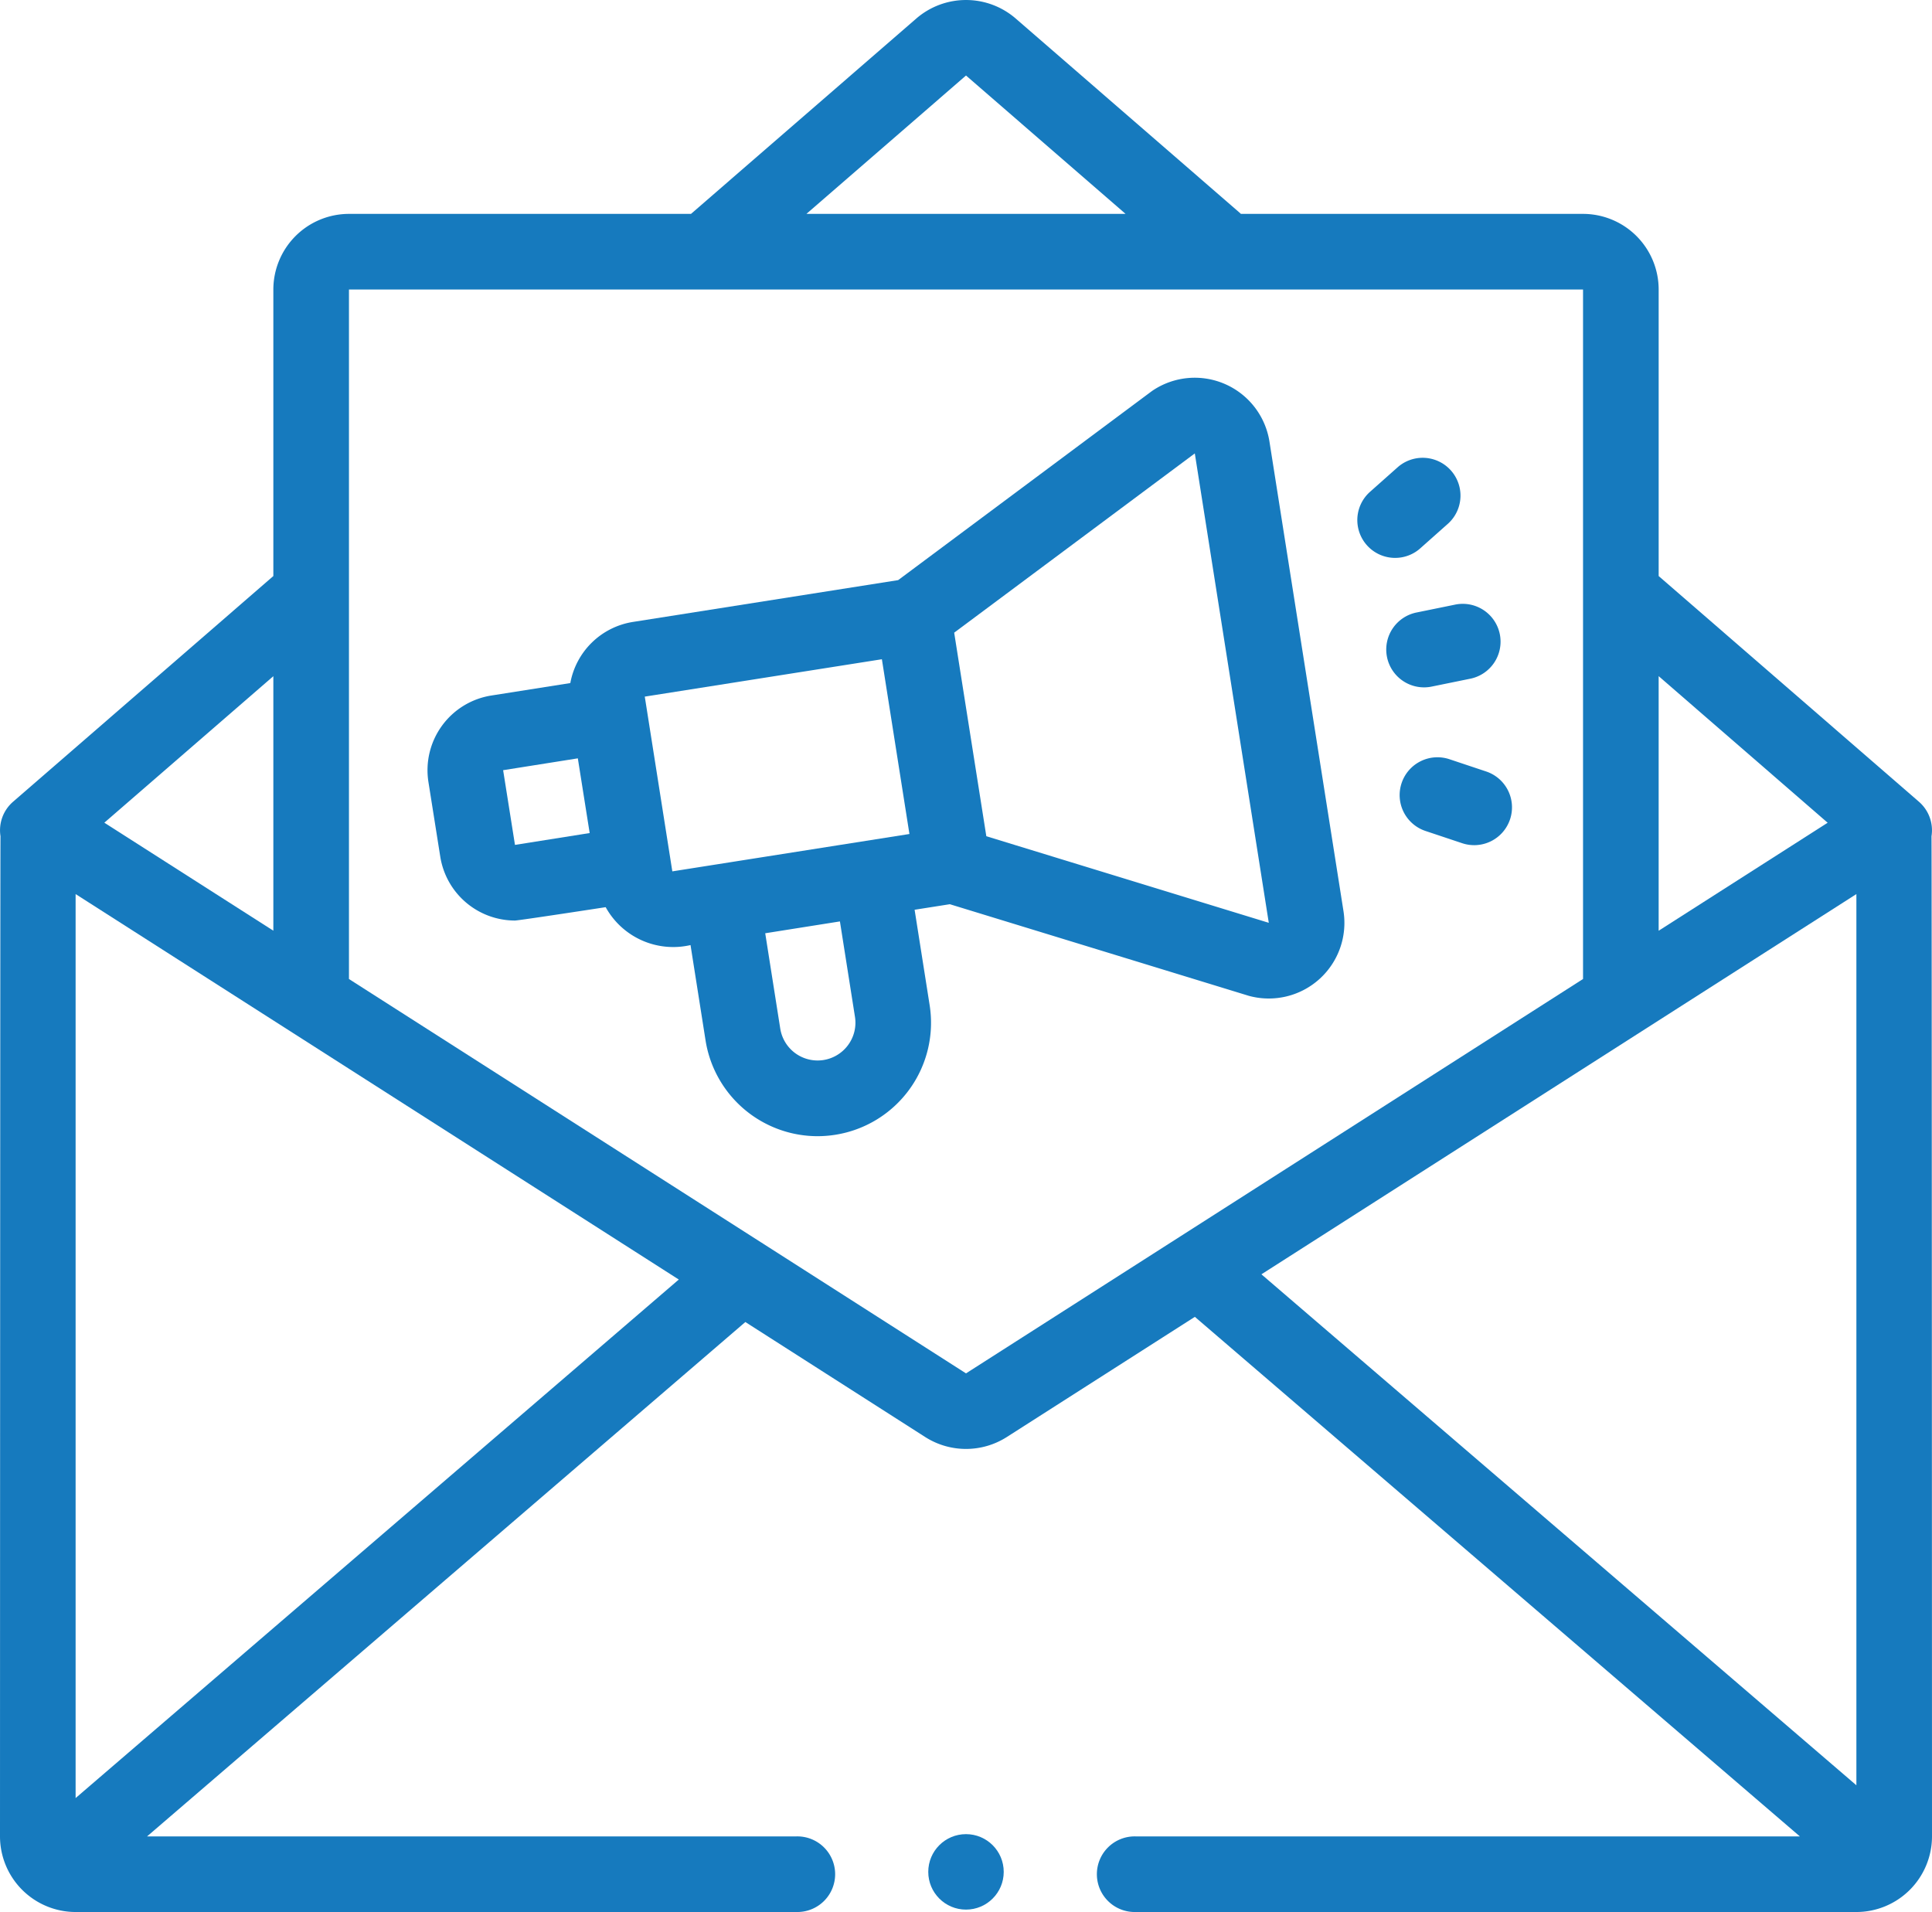
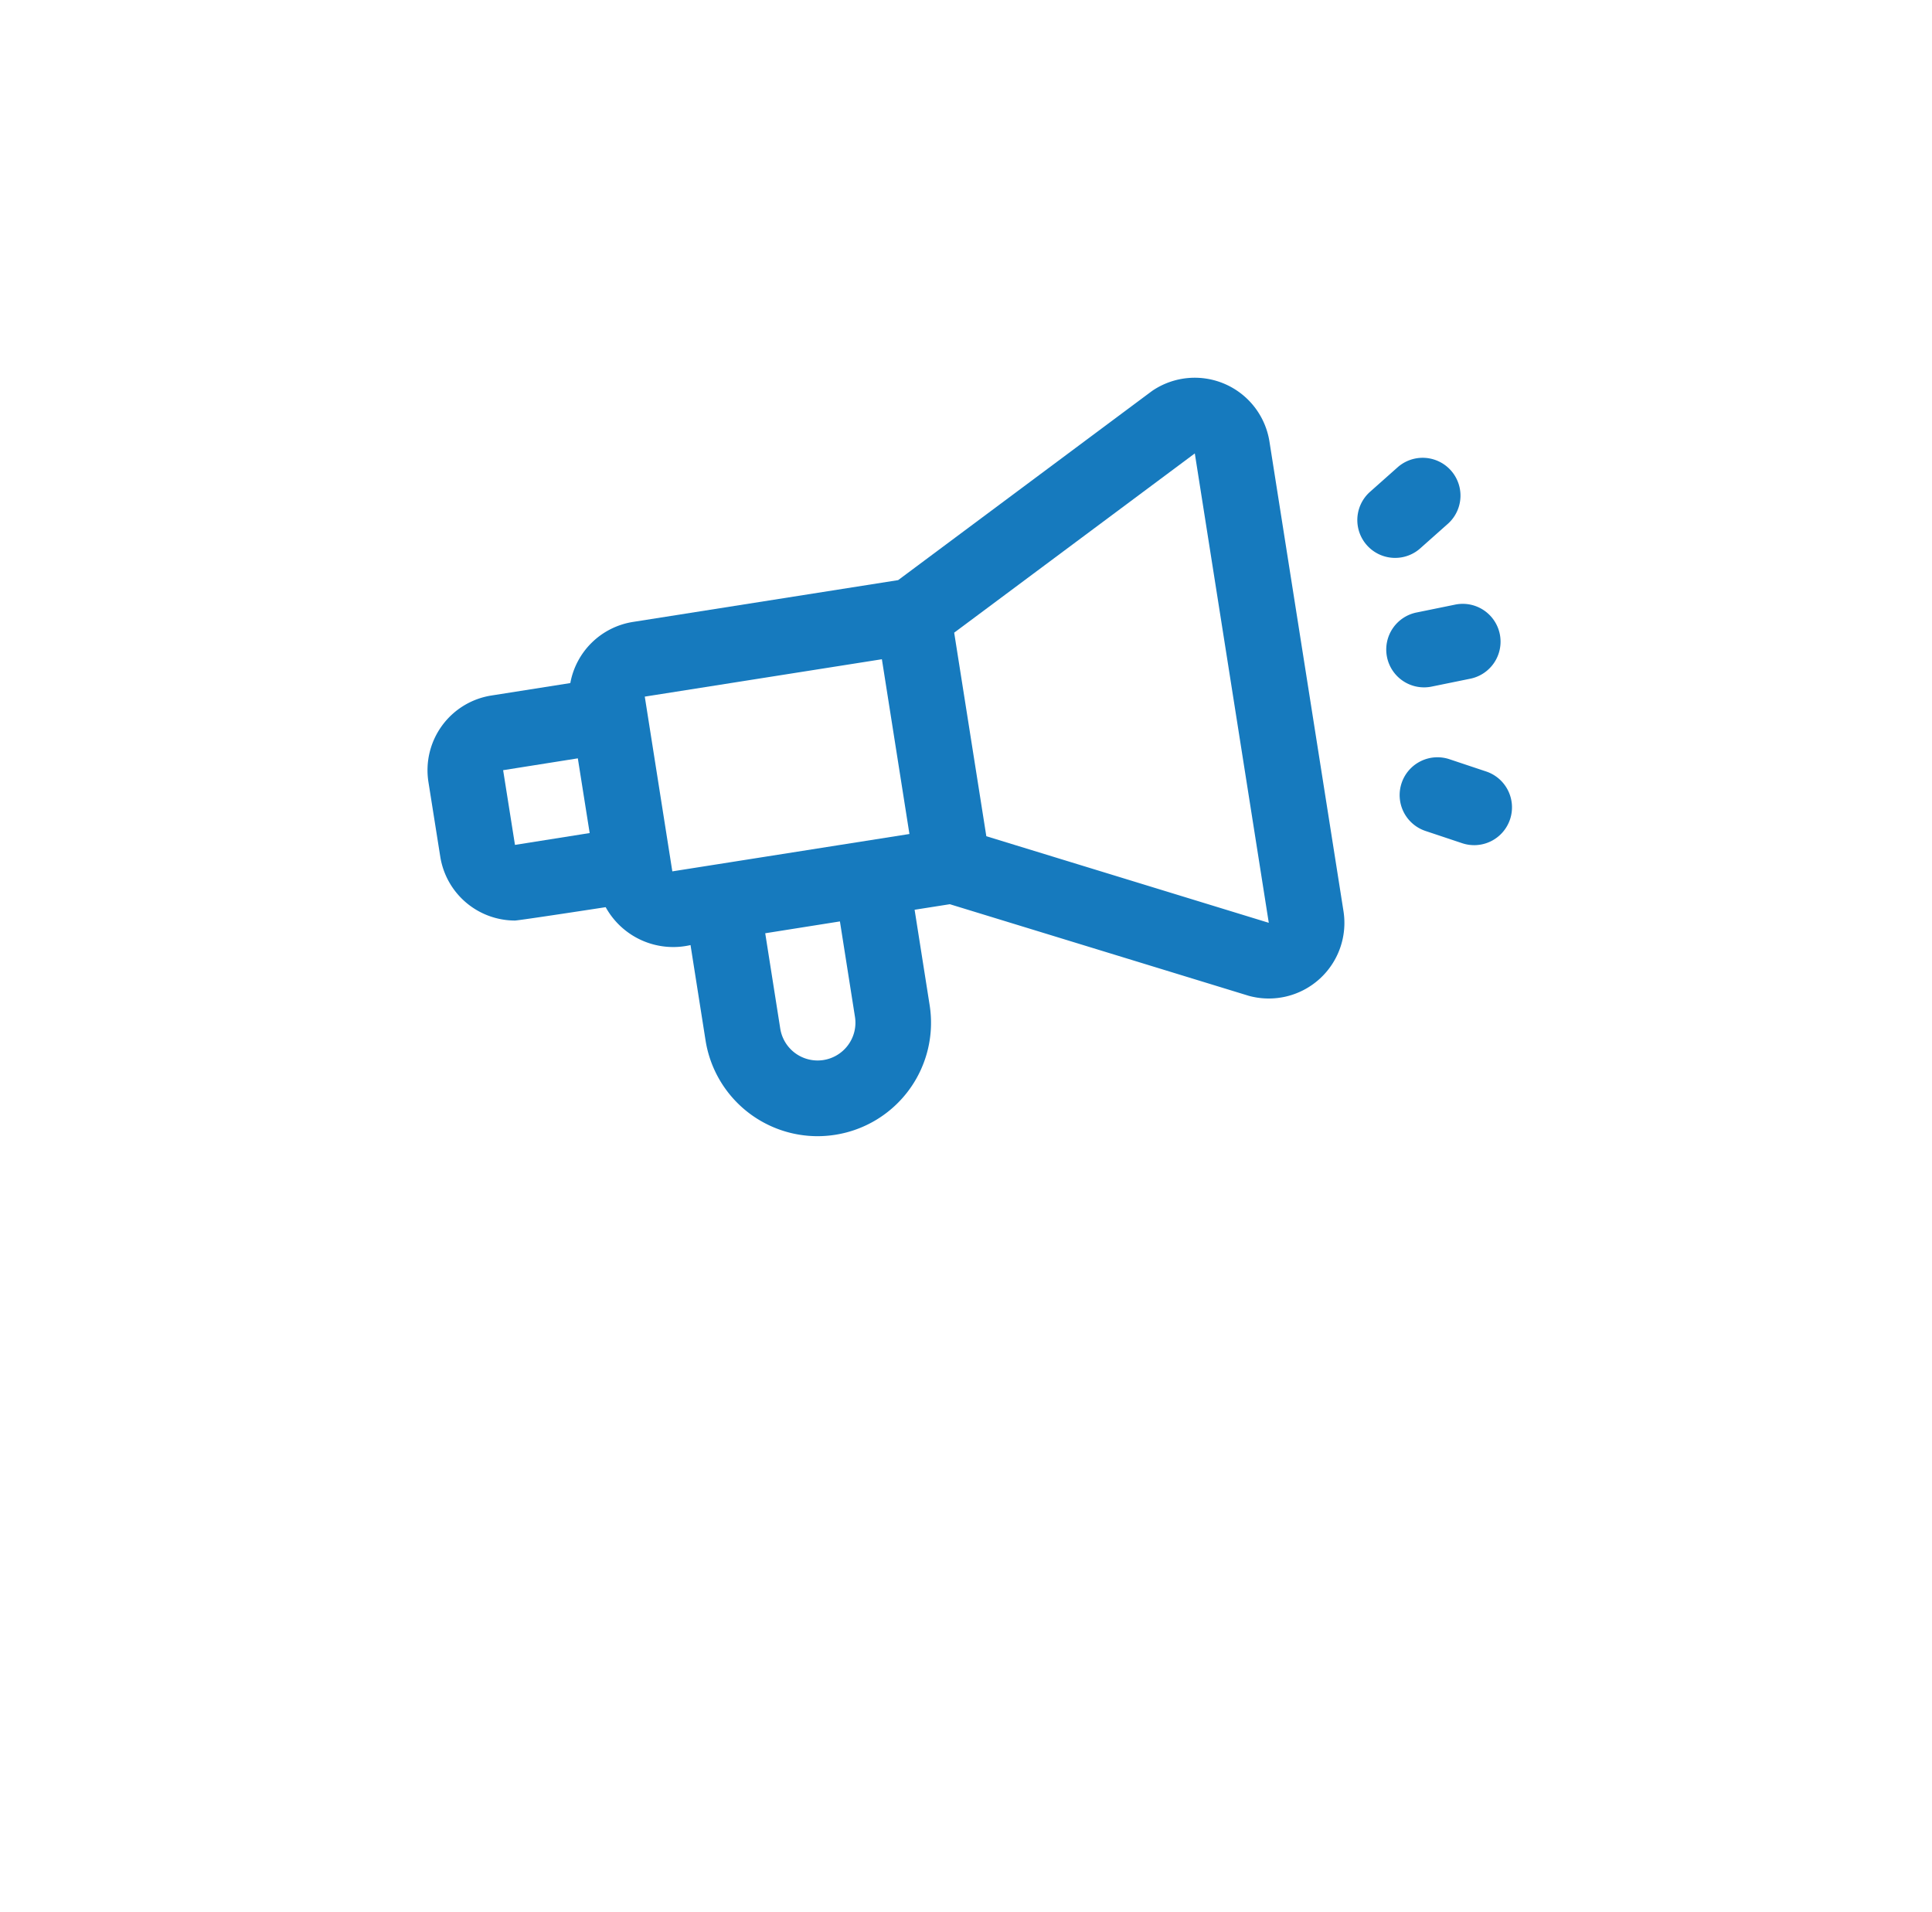
<svg xmlns="http://www.w3.org/2000/svg" width="114.189" height="113" viewBox="0 0 114.189 113">
  <g id="newsletter" transform="translate(0 -2.667)">
    <path id="Caminho_459" data-name="Caminho 459" d="M163.065,106.532a4.469,4.469,0,0,0-6.867-3.04c-.037.024-.073.05-.109.076L141.119,114.72l-15.676,2.471a4.473,4.473,0,0,0-3.7,3.613l-4.667.736a4.469,4.469,0,0,0-3.719,5.11l.7,4.415a4.476,4.476,0,0,0,4.412,3.774c.23,0,5.364-.79,5.364-.79a4.562,4.562,0,0,0,5.015,2.24l.888,5.633a6.707,6.707,0,0,0,6.608,5.662,6.792,6.792,0,0,0,1.058-.083,6.7,6.7,0,0,0,5.578-7.666l-.888-5.633,2.082-.328,17.666,5.413a4.469,4.469,0,0,0,5.6-5.005Zm-24.9,35.659a2.235,2.235,0,0,1-4.014-.967l-.888-5.633,4.415-.7.888,5.633A2.221,2.221,0,0,1,138.164,142.192Zm-19.693-11.823-.7-4.415,4.415-.7.7,4.415Zm9.3,1.565-1.628-10.328,14.014-2.209,1.628,10.328Zm18.559-2.077-1.9-12.03,14.222-10.595,4.372,27.742Z" transform="translate(-88.035 -77.767)" fill="#167abe" />
    <path id="Caminho_460" data-name="Caminho 460" d="M370.218,167.591l2.21-.451a2.235,2.235,0,1,0-.894-4.379l-2.21.451a2.235,2.235,0,1,0,.894,4.379Z" transform="translate(-285.565 -124.353)" fill="#167abe" />
    <path id="Caminho_461" data-name="Caminho 461" d="M363.285,129.3l1.688-1.5a2.235,2.235,0,0,0-2.964-3.345l-1.688,1.5a2.235,2.235,0,0,0,2.964,3.345Z" transform="translate(-279.375 -94.196)" fill="#167abe" />
    <path id="Caminho_462" data-name="Caminho 462" d="M376.069,204.192l-2.139-.714a2.235,2.235,0,1,0-1.415,4.24l2.139.714a2.235,2.235,0,1,0,1.415-4.24Z" transform="translate(-288.247 -155.935)" fill="#167abe" />
-     <circle id="Elipse_61" data-name="Elipse 61" cx="2.23" cy="2.23" r="2.23" transform="translate(54.864 111.067)" fill="#167abe" />
-     <path id="Caminho_463" data-name="Caminho 463" d="M114.159,52.092a2.231,2.231,0,0,0-.741-2.04L98.034,36.712V19.777a4.474,4.474,0,0,0-4.469-4.469H73.342c-.018-.017-.034-.034-.052-.05L60.023,3.753a4.491,4.491,0,0,0-5.856,0L40.841,15.308H20.625a4.474,4.474,0,0,0-4.469,4.469V36.712L.771,50.052a2.231,2.231,0,0,0-.741,2.04C.012,52.207,0,111.2,0,111.2a4.474,4.474,0,0,0,4.469,4.469H47.078a2.235,2.235,0,1,0,0-4.469H8.693l35.36-30.4,10.635,6.8a4.484,4.484,0,0,0,4.813,0l11.12-7.106L106.379,111.2H67.112a2.235,2.235,0,1,0,0,4.469H109.72a4.474,4.474,0,0,0,4.469-4.469s-.012-58.992-.03-59.106Zm-6.137-.8-9.989,6.383V42.628ZM57.095,7.13l9.431,8.178H47.663Zm-40.939,35.5V57.672L6.167,51.289ZM4.469,108.935V55.508L40.12,78.289Zm52.626-25.1L45.151,76.2q-.089-.063-.182-.116L20.625,60.528V19.777H93.564v40.75Zm52.626,24.345-35.166-30.2L109.72,55.508v52.669Z" fill="#167abe" />
  </g>
</svg>